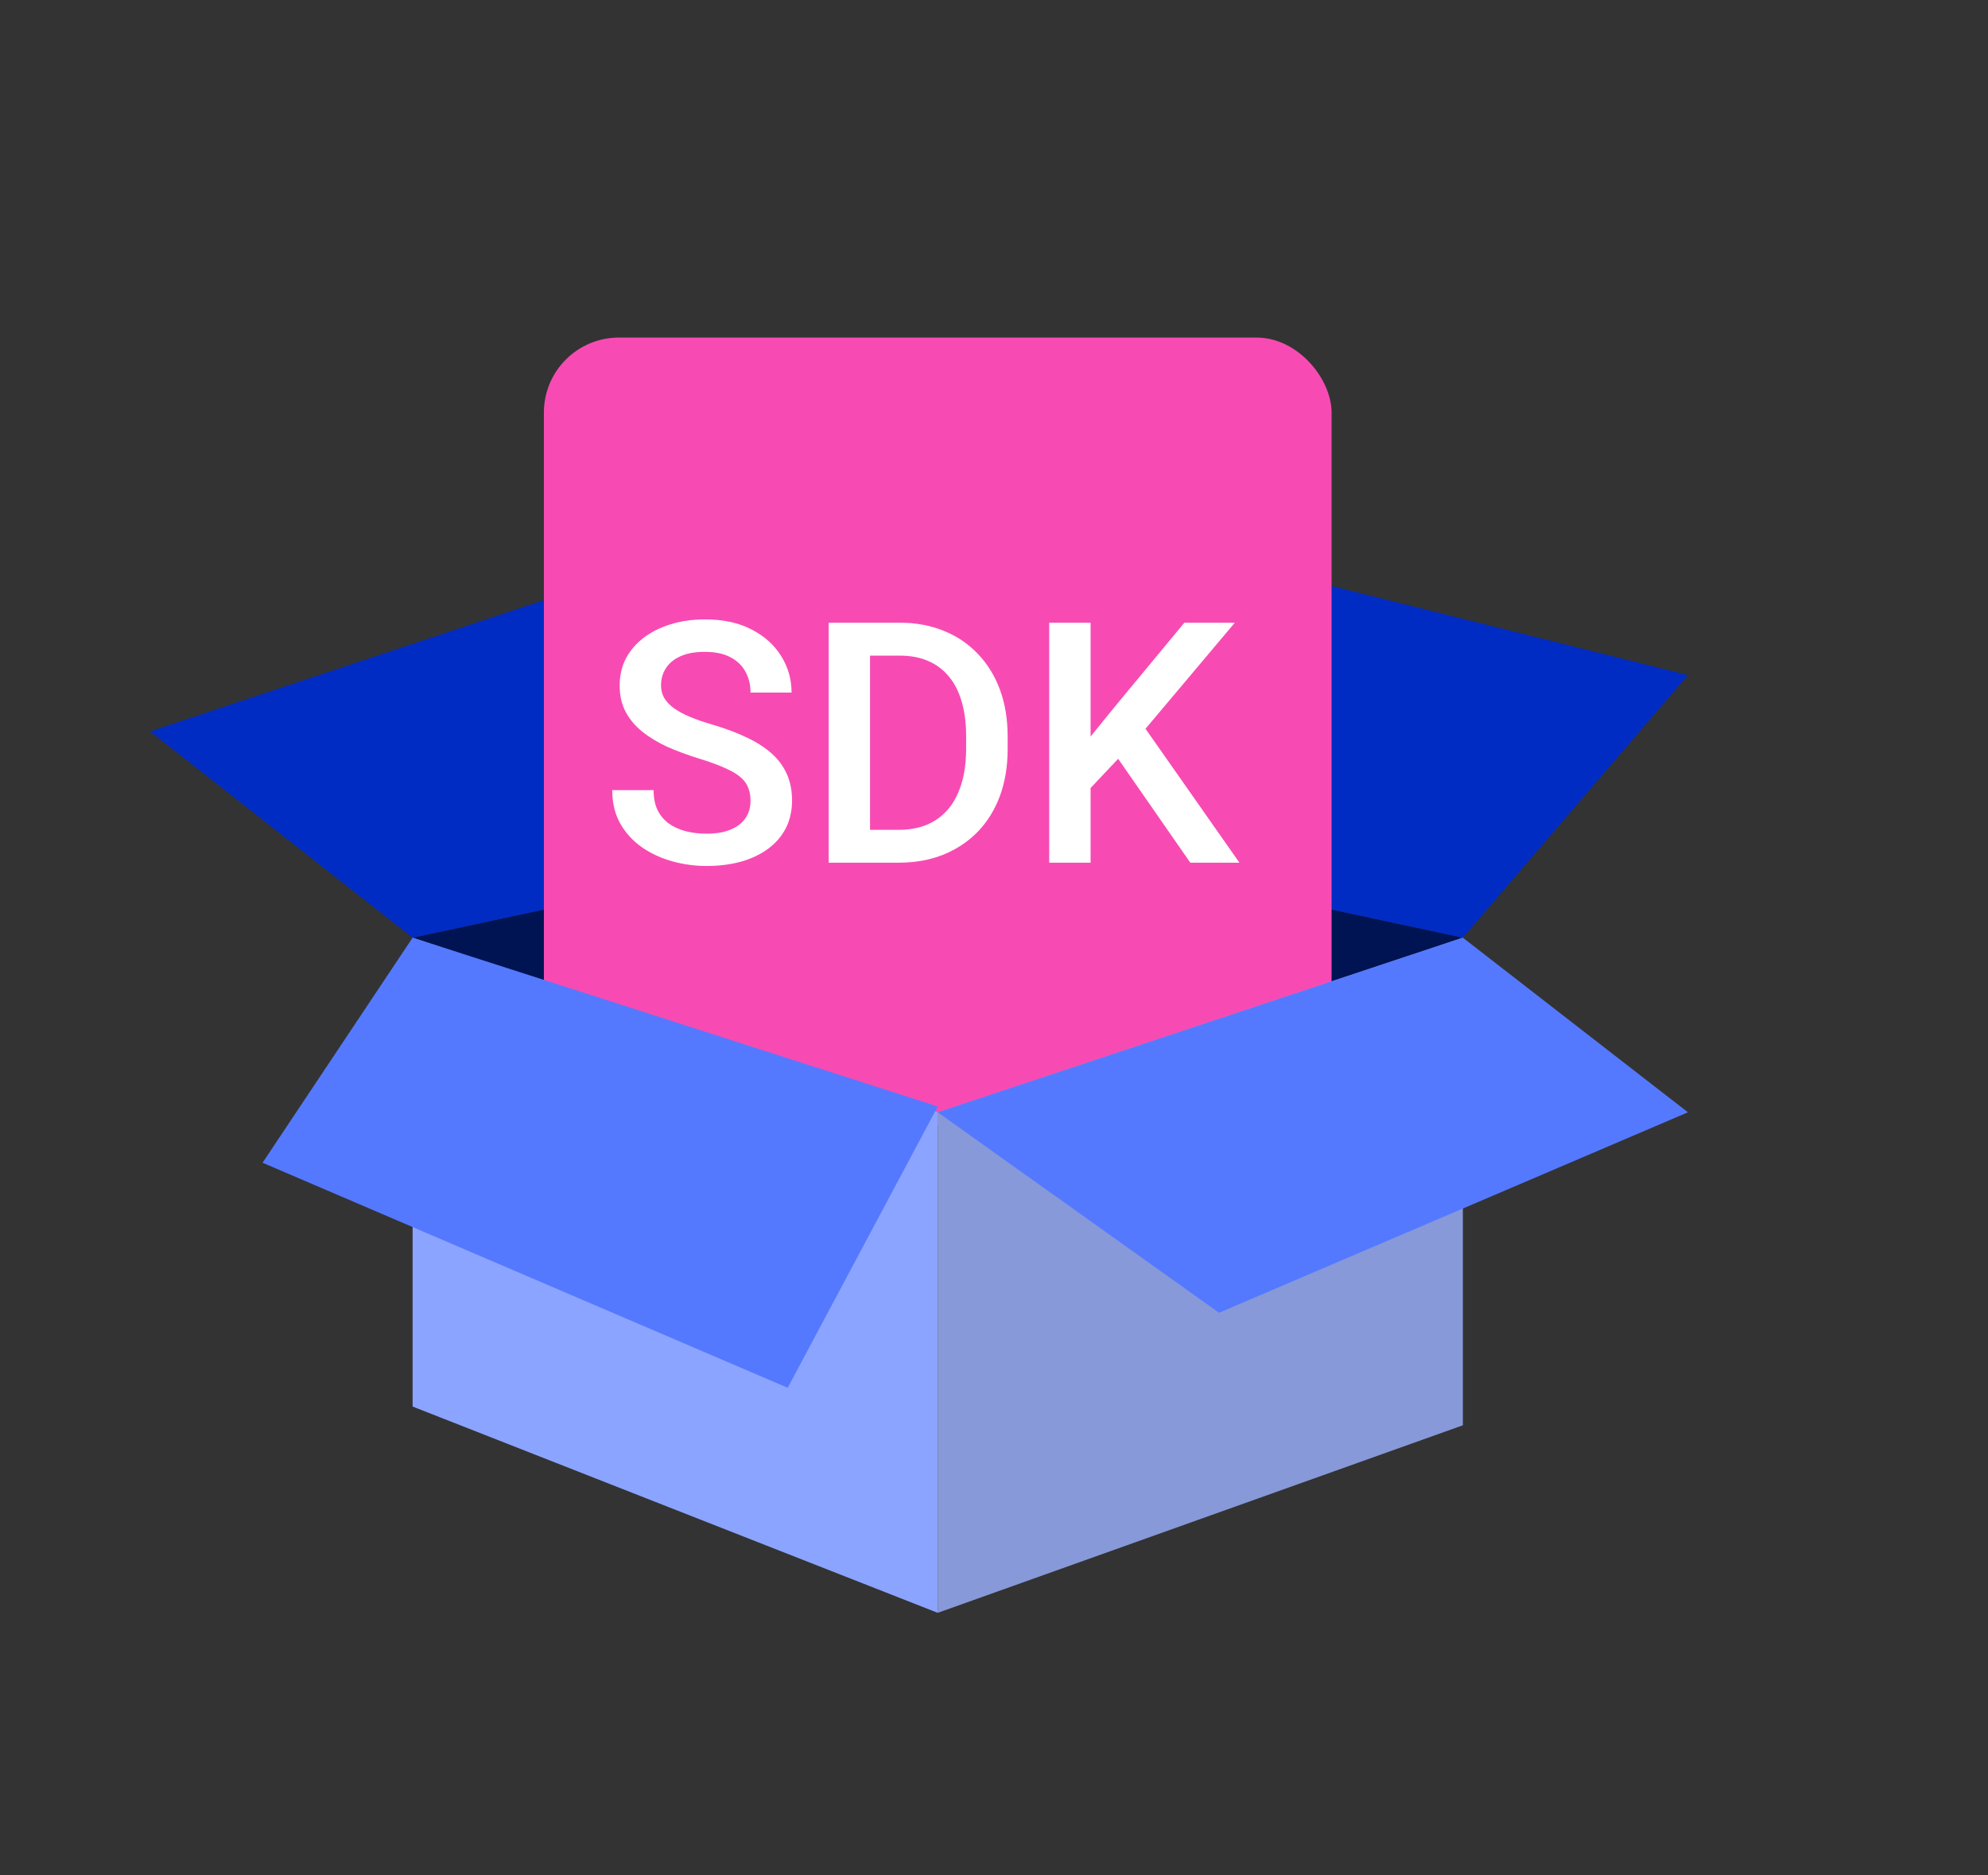
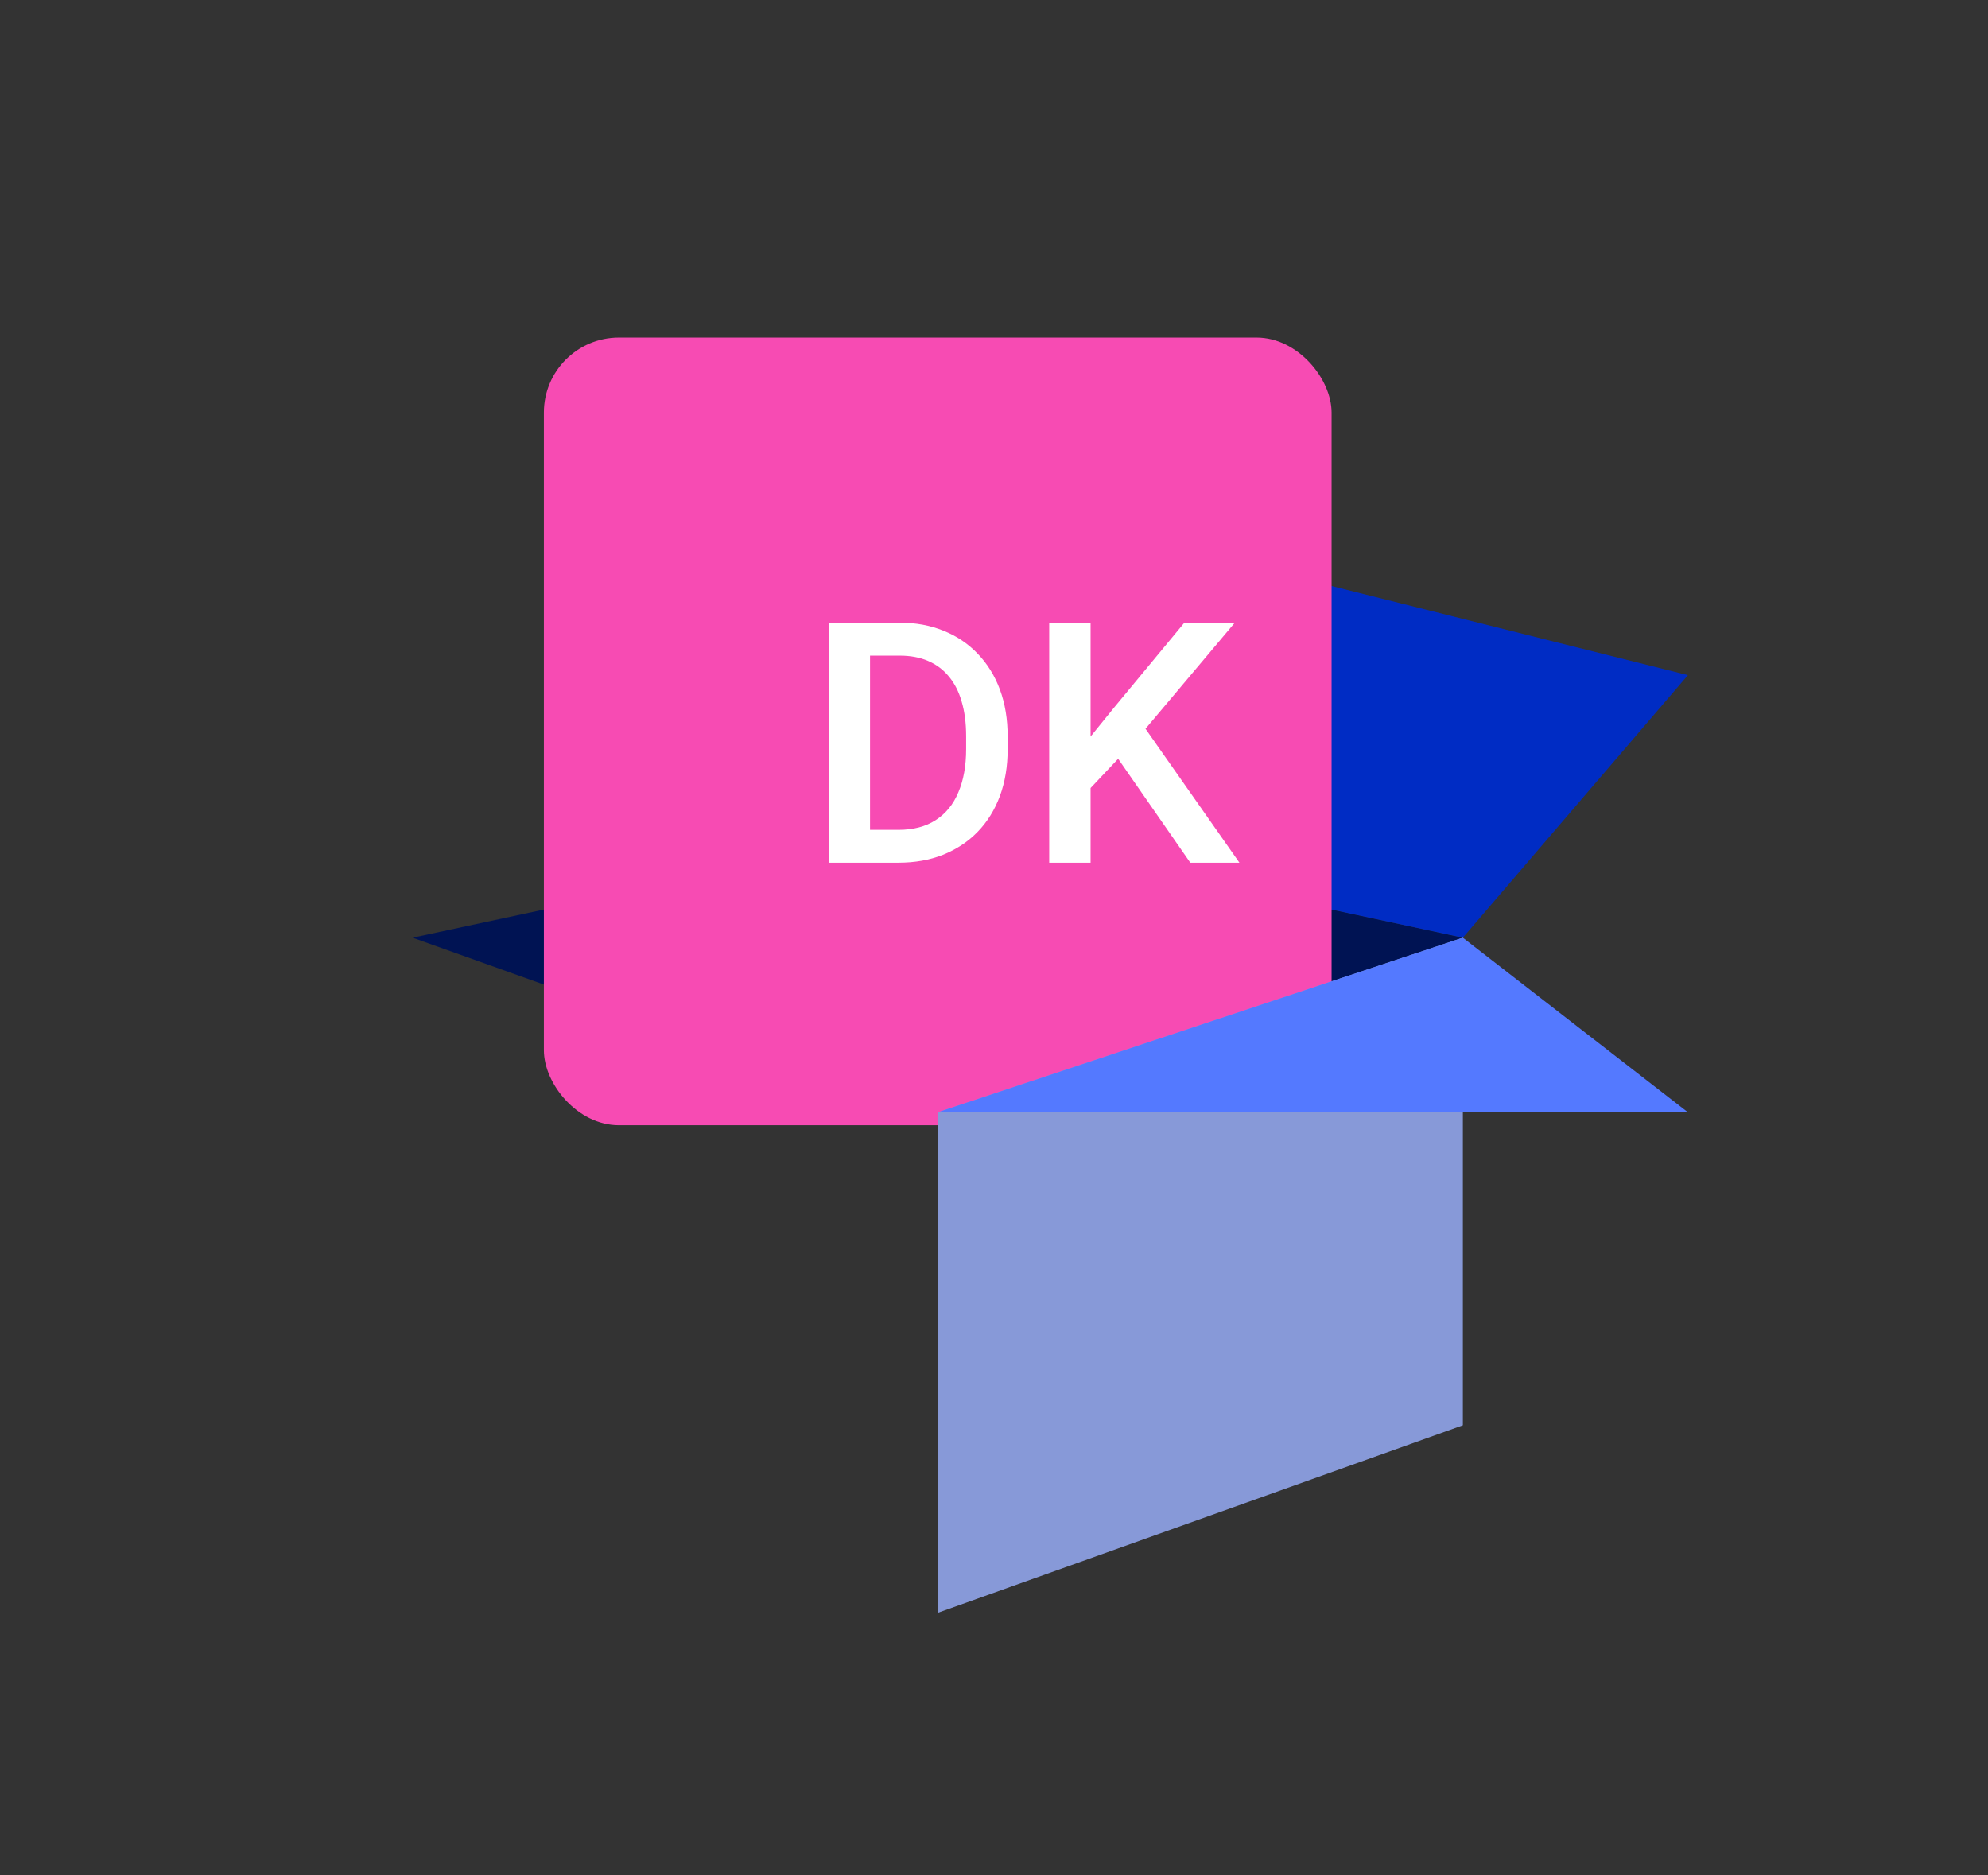
<svg xmlns="http://www.w3.org/2000/svg" width="53" height="50" viewBox="0 0 53 50" fill="none">
  <rect x="0" y="0" width="53" height="50" fill="#333333" stroke="none" />
  <path d="M11 25L25 22L39 25L25 30L11 25Z" fill="#001353" />
-   <path d="M4 19.5L20.5 14L25 22L11 25L4 19.5Z" fill="#002CC4" />
  <path d="M31 14.5L45 18L39 25L25 22L31 14.5Z" fill="#002CC4" />
  <rect x="14.5" y="9" width="21" height="21" rx="2" fill="#F74BB3" />
-   <path d="M25 29.655L11 25V37.5L25 43V29.655Z" fill="#8BA4FF" />
  <path d="M25 29.655L39 25V38L25 43V29.655Z" fill="#8799D8" />
-   <path d="M25 29.655L39 25L45 29.655L32.5 35L25 29.655Z" fill="#5479FF" />
-   <path d="M11 25L25 29.5L21 37L7 31L11 25Z" fill="#5479FF" />
+   <path d="M25 29.655L39 25L45 29.655L25 29.655Z" fill="#5479FF" />
  <path d="M29.075 16.602V23H27.972V16.602H29.075ZM32.92 16.602L30.327 19.682L28.851 21.247L28.657 20.152L29.712 18.852L31.575 16.602H32.92ZM31.733 23L29.628 19.968L30.389 19.216L33.043 23H31.733Z" fill="white" />
  <path d="M23.951 23H22.584L22.593 22.125H23.951C24.346 22.125 24.677 22.039 24.944 21.866C25.213 21.693 25.416 21.446 25.55 21.123C25.688 20.801 25.757 20.418 25.757 19.972V19.625C25.757 19.279 25.717 18.973 25.638 18.706C25.562 18.44 25.448 18.216 25.295 18.034C25.146 17.852 24.961 17.715 24.742 17.621C24.525 17.527 24.274 17.48 23.99 17.48H22.558V16.602H23.99C24.415 16.602 24.803 16.673 25.155 16.817C25.506 16.957 25.81 17.161 26.064 17.428C26.322 17.694 26.52 18.014 26.658 18.386C26.795 18.758 26.864 19.174 26.864 19.634V19.972C26.864 20.432 26.795 20.848 26.658 21.22C26.52 21.592 26.322 21.912 26.064 22.178C25.807 22.442 25.499 22.645 25.142 22.789C24.787 22.93 24.39 23 23.951 23ZM23.195 16.602V23H22.092V16.602H23.195Z" fill="white" />
-   <path d="M20.009 21.352C20.009 21.22 19.988 21.103 19.947 21C19.909 20.898 19.84 20.804 19.741 20.719C19.641 20.634 19.5 20.552 19.319 20.473C19.14 20.391 18.912 20.308 18.633 20.223C18.329 20.129 18.047 20.025 17.79 19.911C17.535 19.794 17.312 19.659 17.122 19.506C16.931 19.351 16.783 19.174 16.678 18.975C16.572 18.773 16.52 18.54 16.52 18.276C16.52 18.015 16.574 17.778 16.682 17.564C16.794 17.35 16.95 17.166 17.152 17.01C17.357 16.852 17.599 16.73 17.877 16.645C18.156 16.558 18.463 16.514 18.8 16.514C19.275 16.514 19.684 16.602 20.026 16.777C20.372 16.953 20.637 17.189 20.822 17.485C21.009 17.781 21.103 18.107 21.103 18.465H20.009C20.009 18.254 19.963 18.068 19.873 17.907C19.785 17.743 19.65 17.614 19.468 17.52C19.29 17.426 19.062 17.379 18.787 17.379C18.526 17.379 18.31 17.419 18.137 17.498C17.964 17.577 17.835 17.684 17.75 17.819C17.665 17.954 17.623 18.106 17.623 18.276C17.623 18.396 17.65 18.506 17.706 18.605C17.762 18.702 17.847 18.793 17.961 18.878C18.075 18.96 18.219 19.038 18.392 19.111C18.564 19.184 18.768 19.254 19.002 19.322C19.357 19.427 19.666 19.544 19.93 19.673C20.193 19.799 20.413 19.943 20.589 20.104C20.765 20.265 20.896 20.448 20.984 20.653C21.072 20.855 21.116 21.085 21.116 21.343C21.116 21.613 21.062 21.856 20.954 22.073C20.845 22.287 20.69 22.47 20.488 22.622C20.289 22.771 20.048 22.887 19.767 22.969C19.489 23.048 19.178 23.088 18.835 23.088C18.528 23.088 18.225 23.047 17.926 22.965C17.63 22.883 17.36 22.758 17.117 22.591C16.874 22.421 16.681 22.21 16.537 21.959C16.394 21.704 16.322 21.406 16.322 21.066H17.425C17.425 21.274 17.46 21.452 17.53 21.598C17.604 21.745 17.705 21.865 17.834 21.959C17.962 22.049 18.112 22.117 18.282 22.161C18.455 22.205 18.639 22.227 18.835 22.227C19.093 22.227 19.309 22.19 19.481 22.117C19.657 22.044 19.789 21.941 19.877 21.809C19.965 21.677 20.009 21.525 20.009 21.352Z" fill="white" />
</svg>